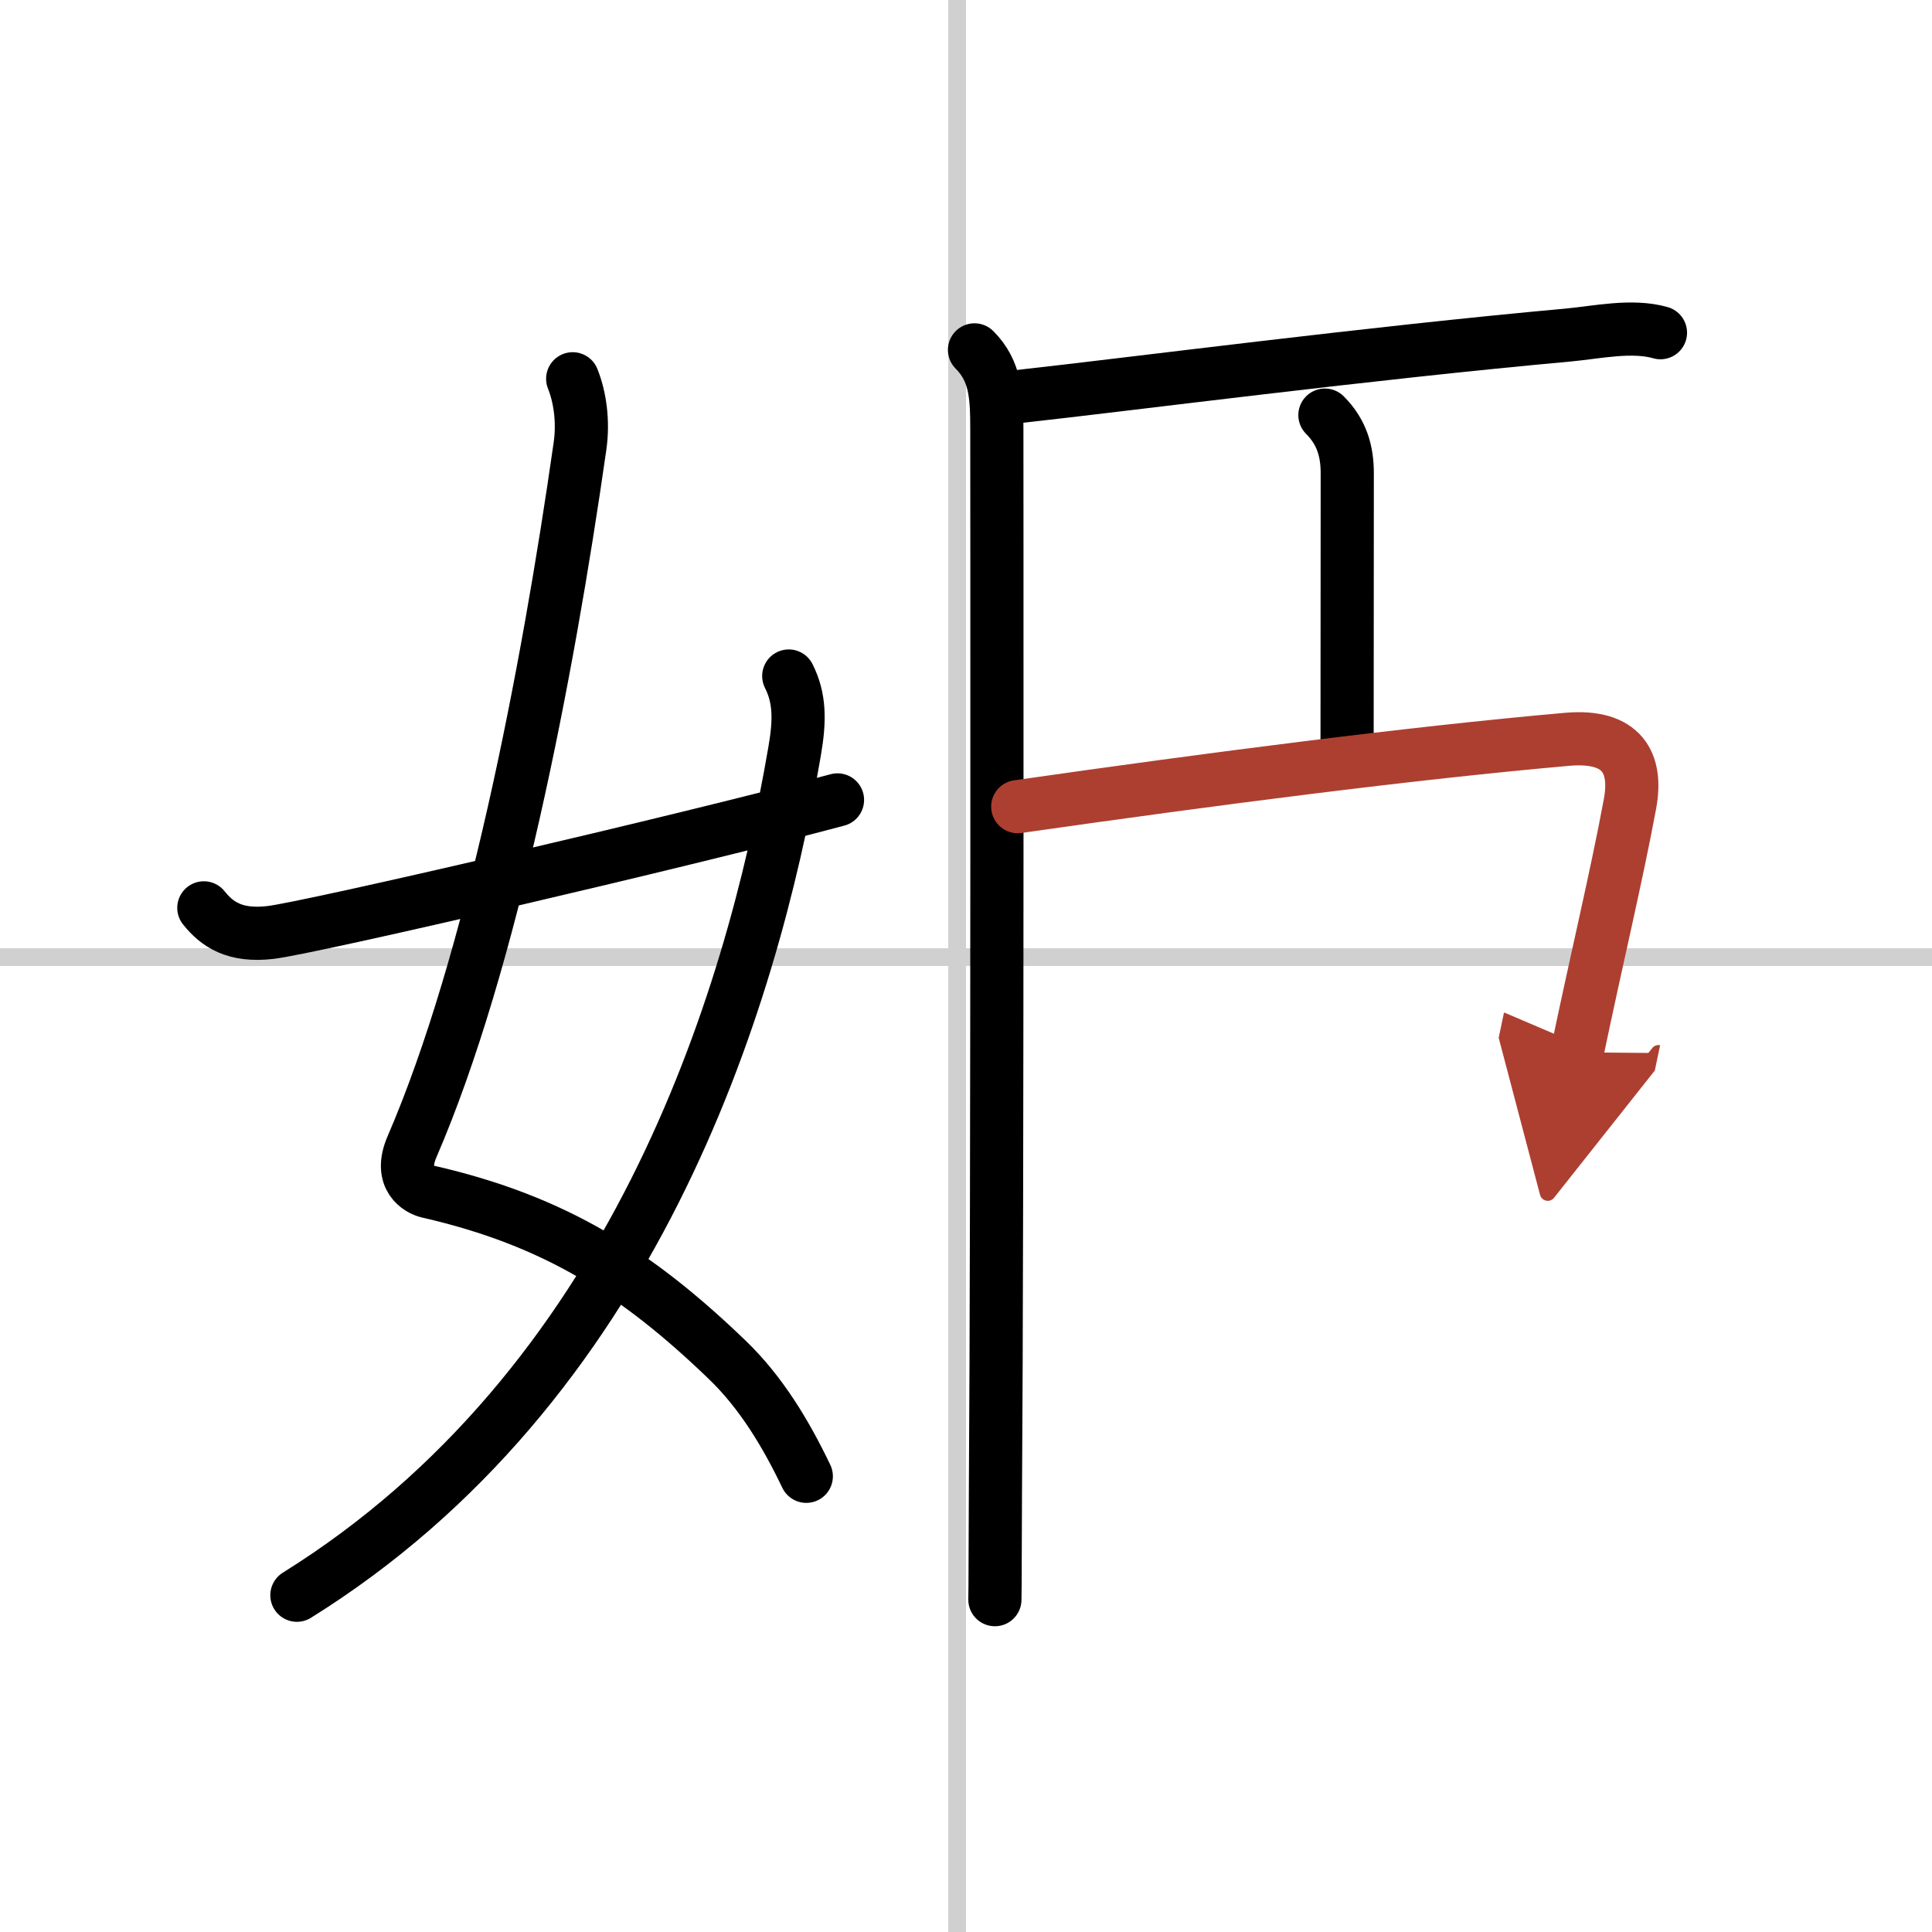
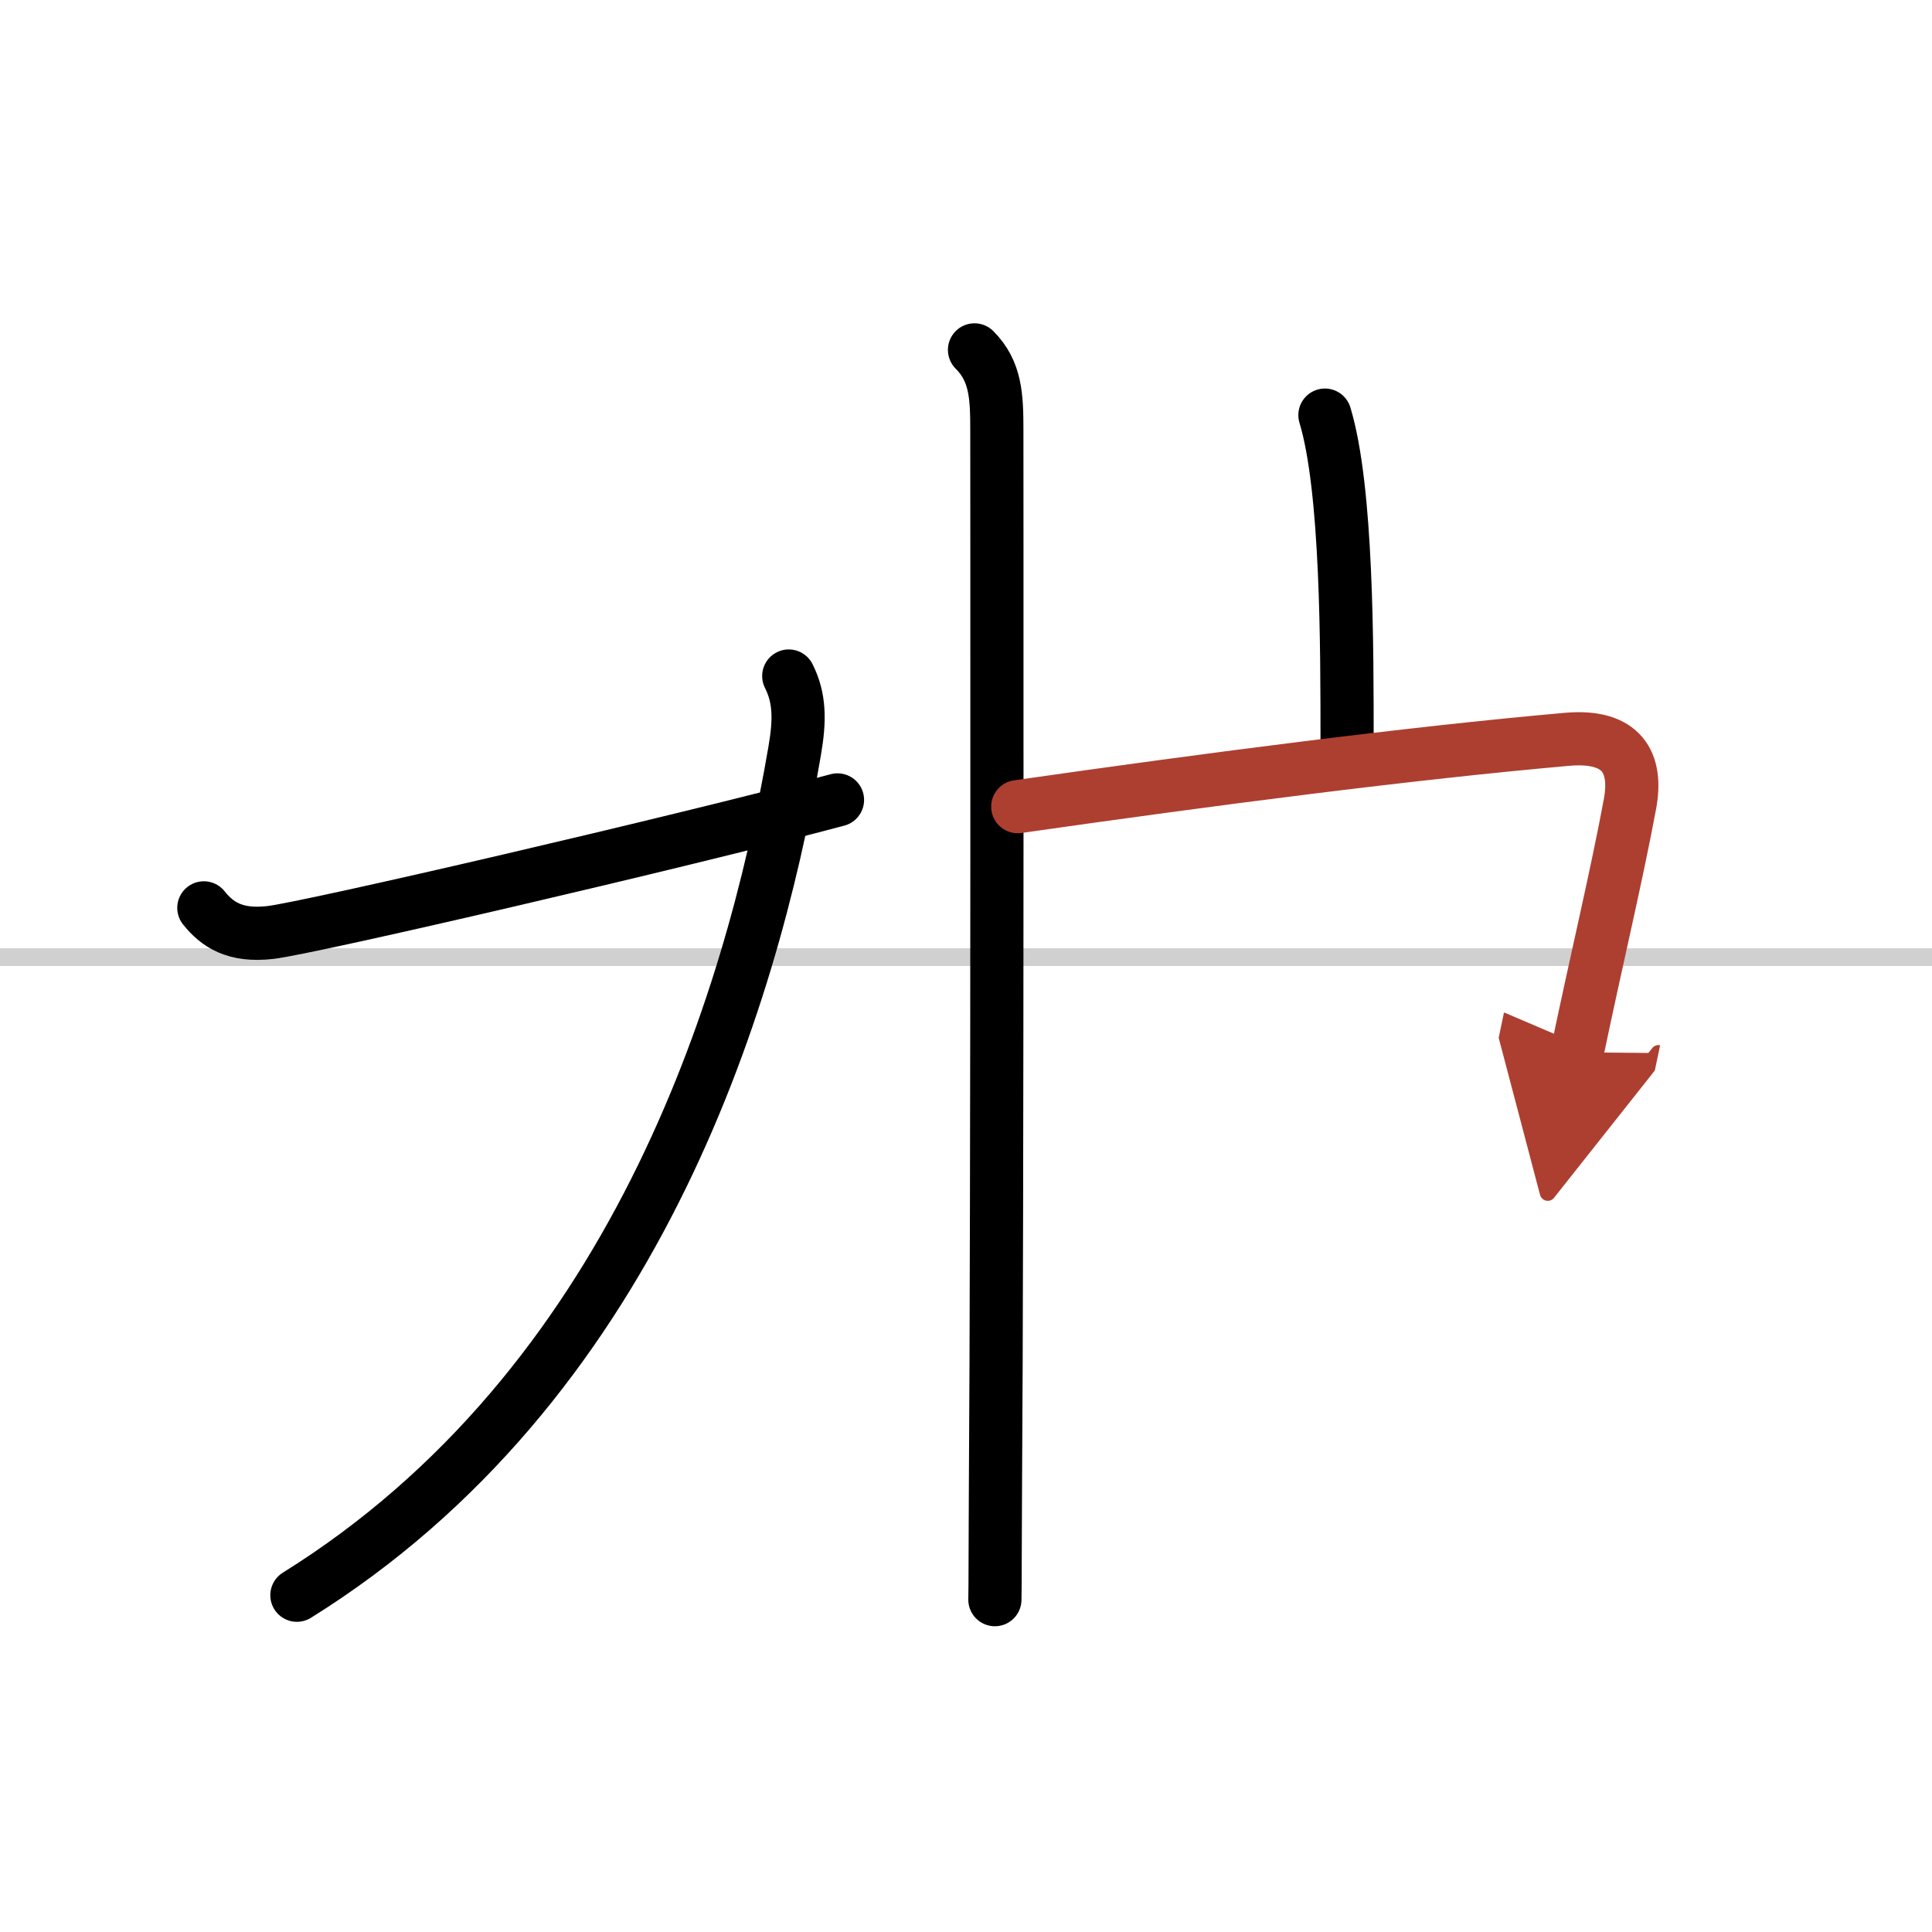
<svg xmlns="http://www.w3.org/2000/svg" width="400" height="400" viewBox="0 0 109 109">
  <defs>
    <marker id="a" markerWidth="4" orient="auto" refX="1" refY="5" viewBox="0 0 10 10">
      <polyline points="0 0 10 5 0 10 1 5" fill="#ad3f31" stroke="#ad3f31" />
    </marker>
  </defs>
  <g fill="none" stroke="#000" stroke-linecap="round" stroke-linejoin="round" stroke-width="3">
    <rect width="100%" height="100%" fill="#fff" stroke="#fff" />
-     <line x1="54" x2="54" y2="109" stroke="#d0d0d0" stroke-width="1" />
    <line x2="109" y1="54" y2="54" stroke="#d0d0d0" stroke-width="1" />
-     <path d="m32.31 21.37c0.4 1 0.62 2.38 0.41 3.82-1.85 12.94-4.97 29.07-9.48 39.52-0.76 1.77 0.4 2.4 0.91 2.52 7.22 1.65 11.85 4.65 16.88 9.49 1.91 1.84 3.3 4.15 4.46 6.57" />
    <path d="M44.5,38.14c0.62,1.23,0.64,2.47,0.33,4.25C42.36,56.82,35.62,78.25,16.75,90" />
    <path d="m11.5 51.22c0.75 0.94 1.75 1.62 3.75 1.39 2.15-0.24 23.09-5.1 32-7.48" />
    <path d="m54.98 19.74c1.21 1.21 1.26 2.64 1.26 4.54 0 0.74 0.04 43.22-0.08 59.97-0.02 3.04-0.01 5.18-0.03 6" />
-     <path d="m57.39 22.38c6.52-0.72 19.74-2.45 31.11-3.48 1.6-0.15 3.58-0.59 5.18-0.13" />
-     <path d="M74.75,23.42c0.98,0.98,1.26,2.08,1.26,3.29C76.01,27.58,76,36.44,76,42" />
+     <path d="M74.75,23.42C76.01,27.58,76,36.44,76,42" />
    <path d="m57.42 45.51c11.04-1.58 22.08-3.01 31-3.8 3.12-0.27 3.97 1.34 3.54 3.65-0.78 4.19-1.83 8.51-2.98 14.01" marker-end="url(#a)" stroke="#ad3f31" />
  </g>
</svg>